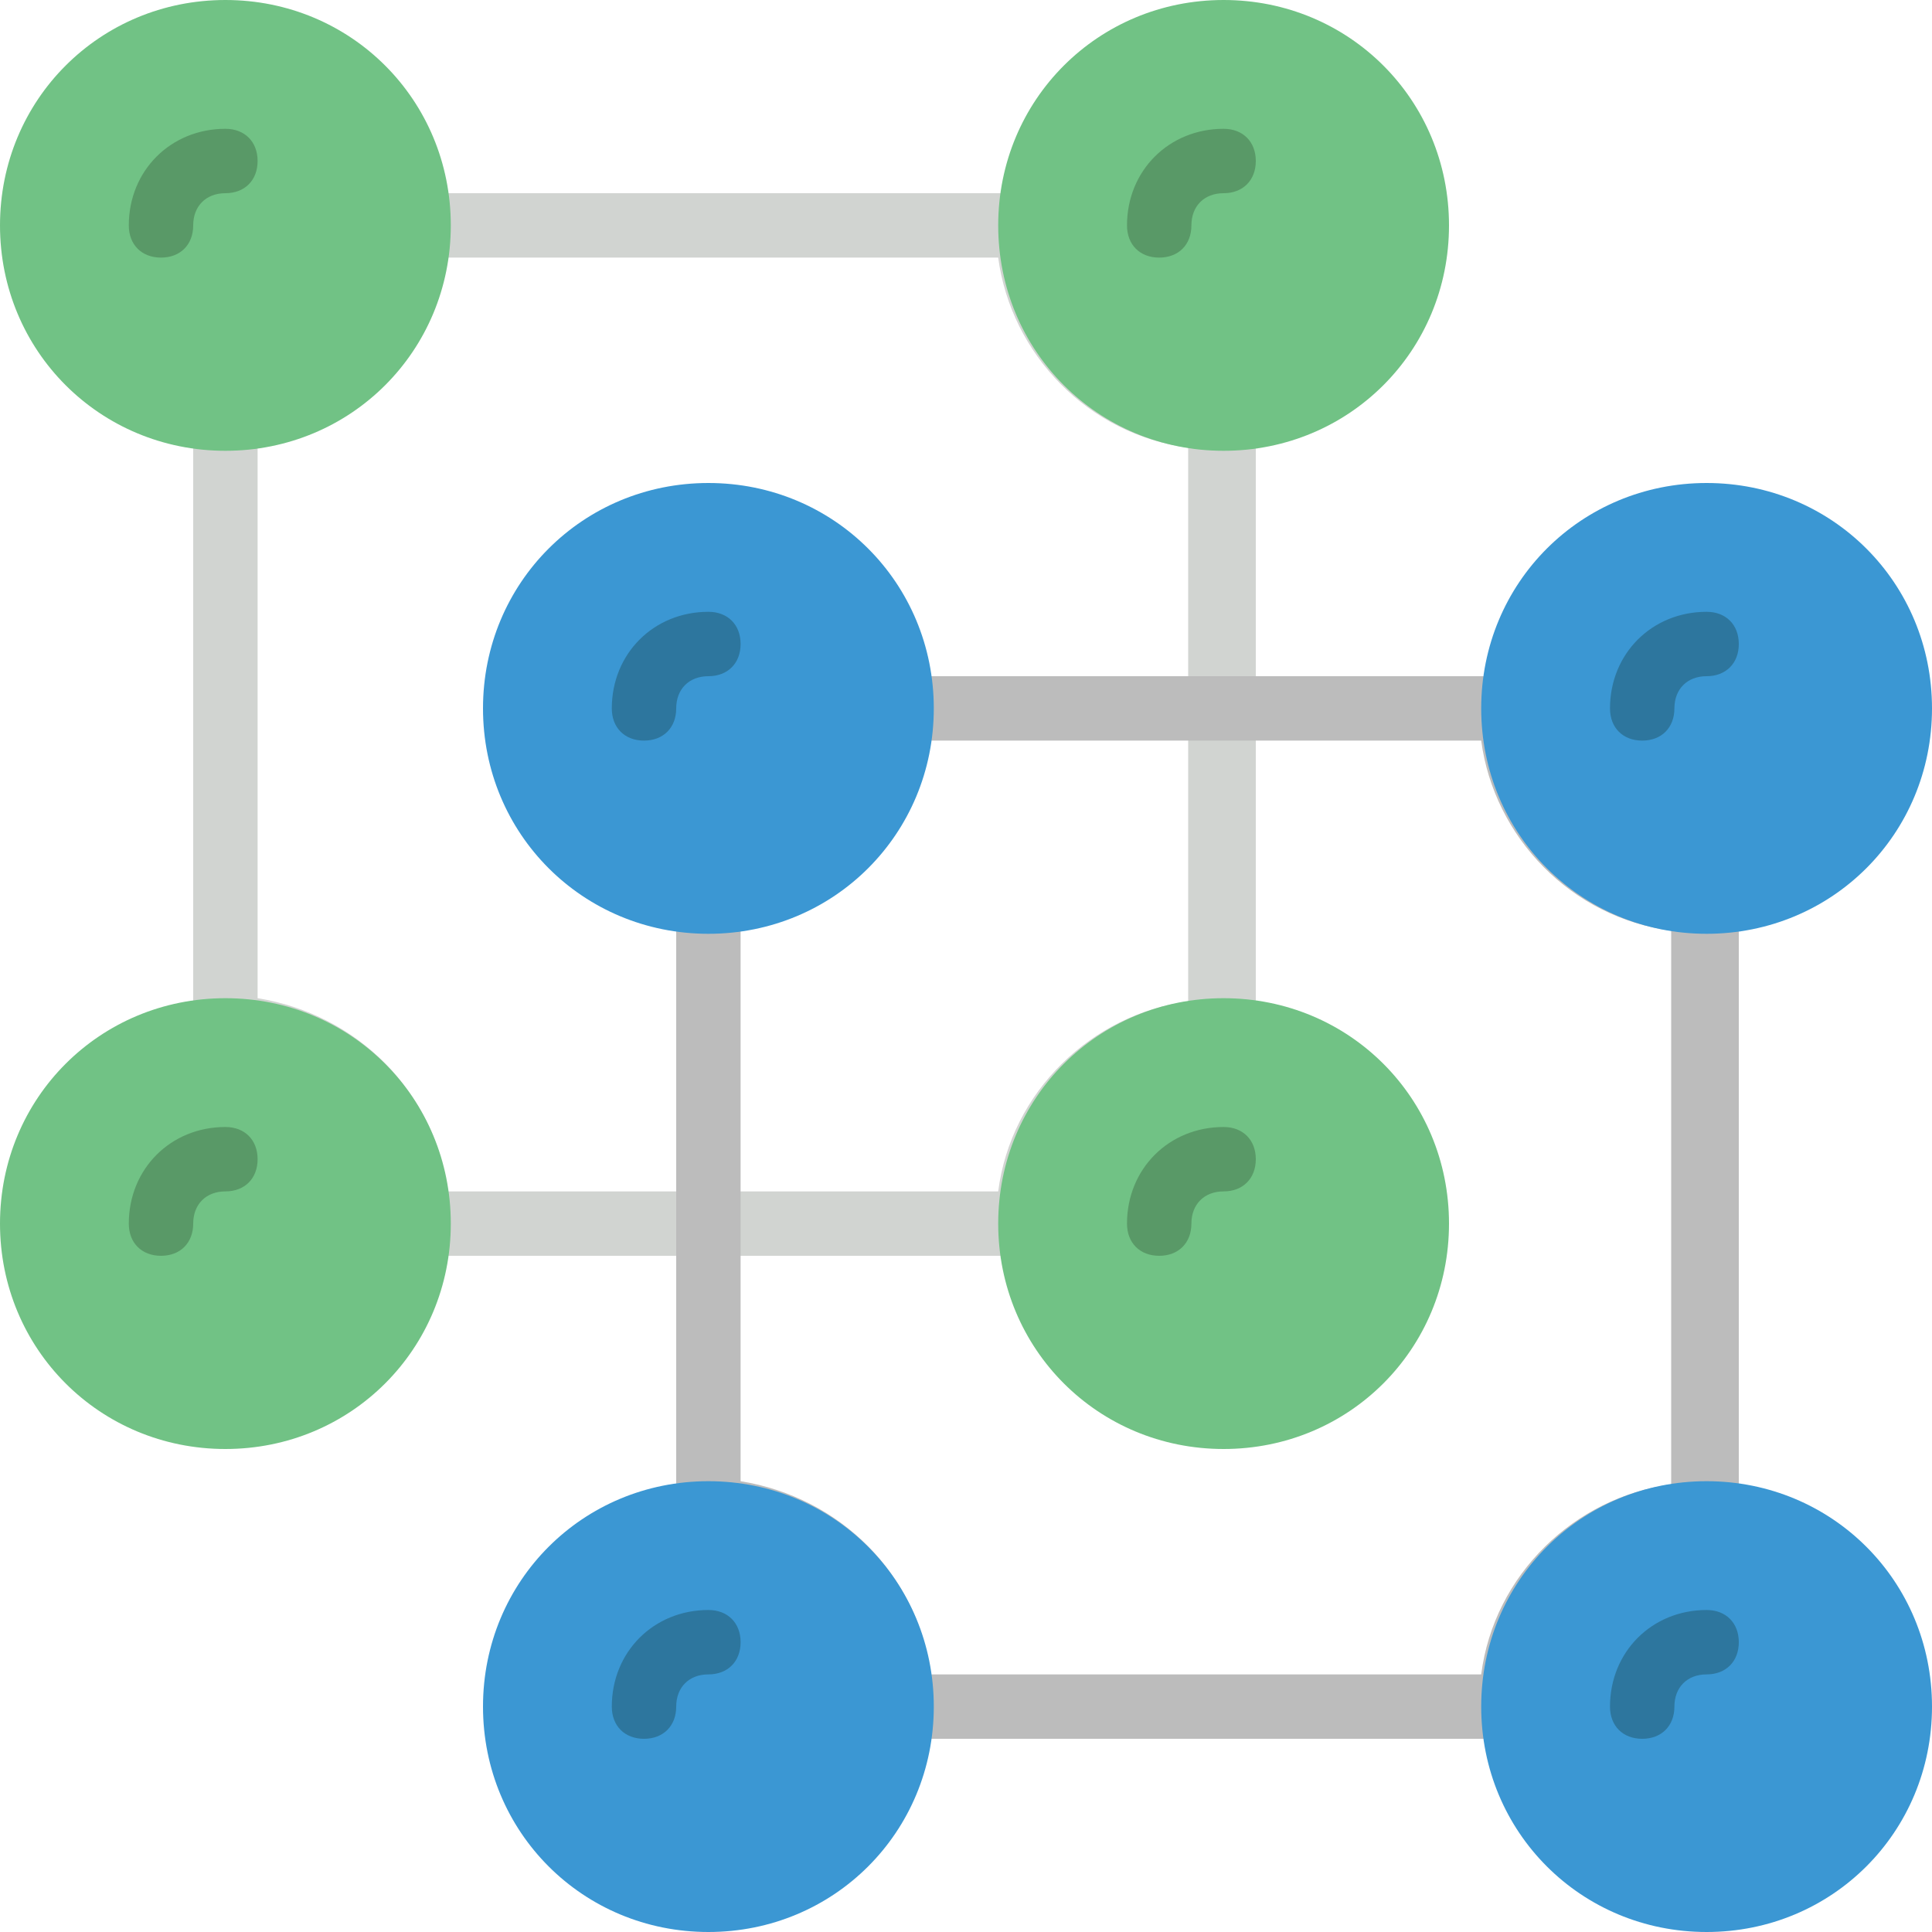
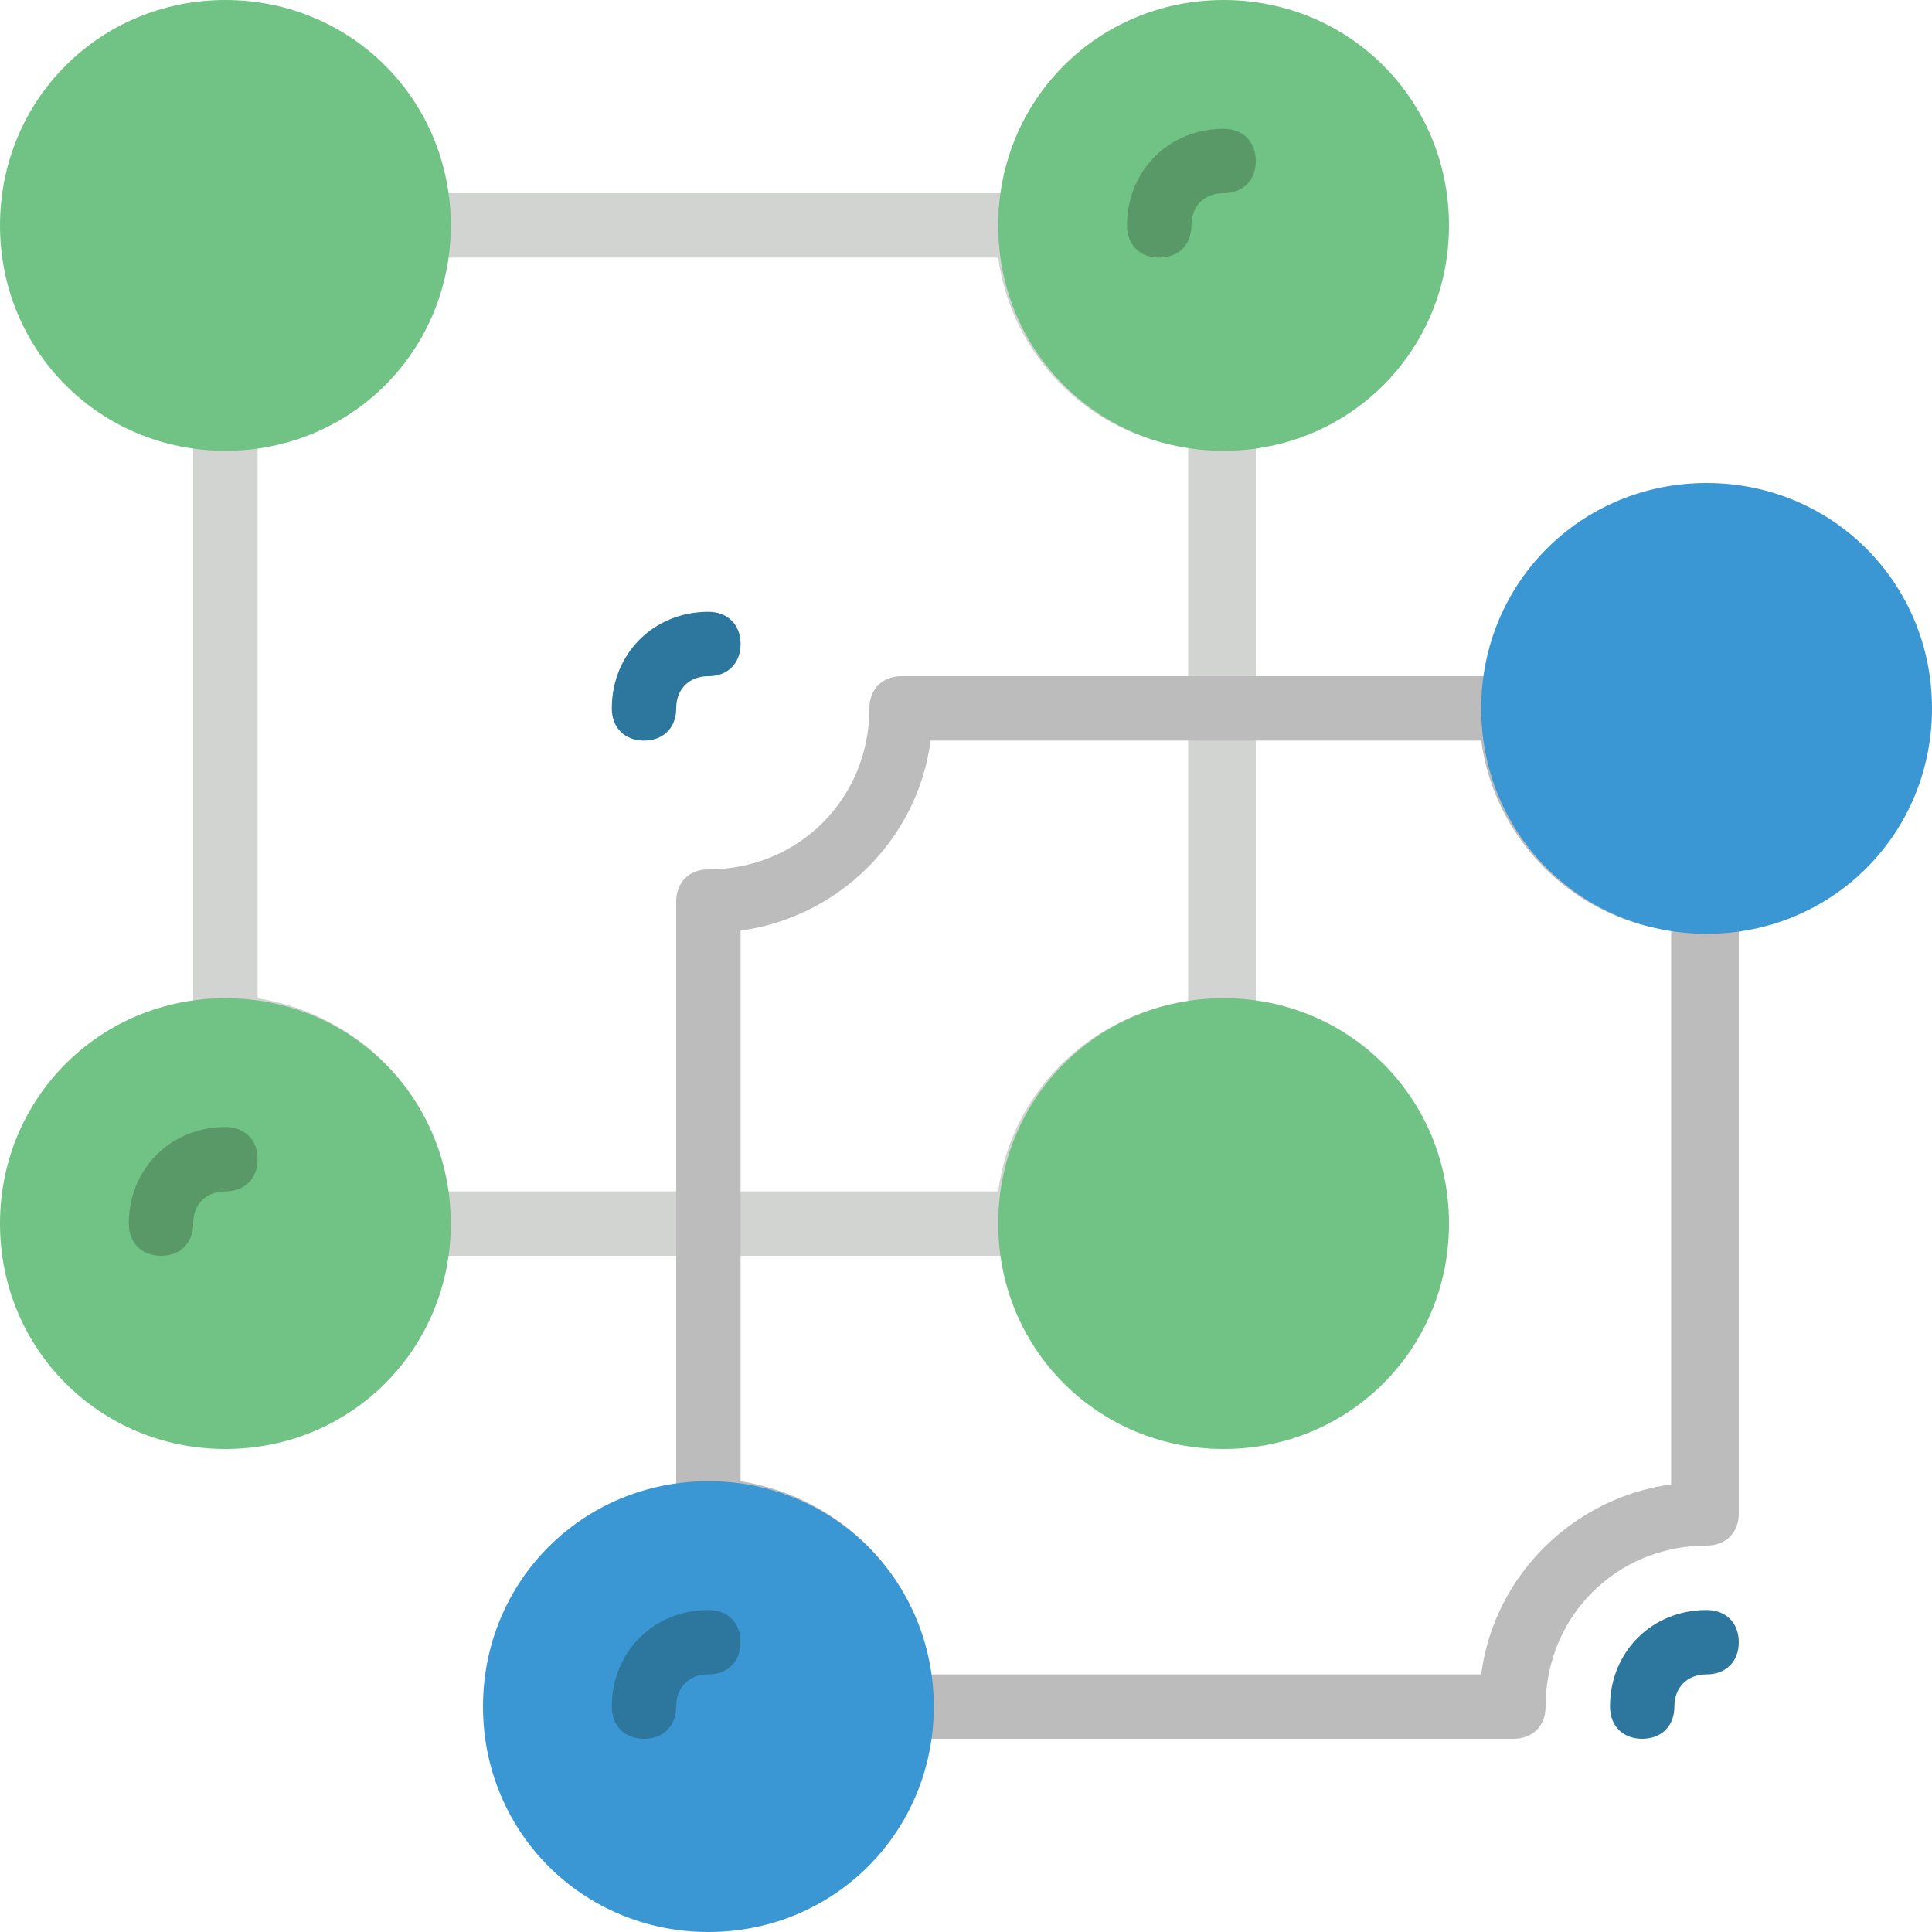
<svg xmlns="http://www.w3.org/2000/svg" height="800px" width="800px" version="1.1" id="Layer_1" viewBox="0 0 512 512" xml:space="preserve">
  <path style="fill:#D1D4D1;" d="M118.613,315.733h145.92c3.413-26.453,24.747-46.933,50.347-50.347V118.613  c-26.453-3.413-46.933-24.747-50.347-50.347h-145.92C115.2,94.72,93.867,115.2,68.267,118.613v145.92  C94.72,268.8,115.2,289.28,118.613,315.733 M273.067,332.8H110.933c-5.12,0-8.533-3.413-8.533-8.533  c0-23.893-18.773-42.667-42.667-42.667c-5.12,0-8.533-3.413-8.533-8.533V110.933c0-5.12,3.413-8.533,8.533-8.533  c23.893,0,42.667-18.773,42.667-42.667c0-5.12,3.413-8.533,8.533-8.533h162.133c5.12,0,8.533,3.413,8.533,8.533  c0,23.893,18.773,42.667,42.667,42.667c5.12,0,8.533,3.413,8.533,8.533v162.133c0,5.12-3.413,8.533-8.533,8.533  c-23.893,0-42.667,18.773-42.667,42.667C281.6,329.387,278.187,332.8,273.067,332.8" />
  <path style="fill:#BCBCBC;" d="M246.613,443.733h145.92c3.413-26.453,24.747-46.933,50.347-50.347V246.613  c-26.453-3.413-46.933-24.747-50.347-50.347h-145.92c-3.413,26.453-24.747,46.933-50.347,50.347v145.92  C222.72,396.8,243.2,417.28,246.613,443.733 M401.067,460.8H238.933c-5.12,0-8.533-3.413-8.533-8.533  c0-23.893-18.773-42.667-42.667-42.667c-5.12,0-8.533-3.413-8.533-8.533V238.933c0-5.12,3.413-8.533,8.533-8.533  c23.893,0,42.667-18.773,42.667-42.667c0-5.12,3.413-8.533,8.533-8.533h162.133c5.12,0,8.533,3.413,8.533,8.533  c0,23.893,18.773,42.667,42.667,42.667c5.12,0,8.533,3.413,8.533,8.533v162.133c0,5.12-3.413,8.533-8.533,8.533  c-23.893,0-42.667,18.773-42.667,42.667C409.6,457.387,406.187,460.8,401.067,460.8" />
  <g>
    <path style="fill:#71C285;" d="M59.733,0C26.453,0,0,26.453,0,59.733s26.453,59.733,59.733,59.733s59.733-26.453,59.733-59.733   S93.013,0,59.733,0" />
    <path style="fill:#71C285;" d="M324.267,0c-33.28,0-59.733,26.453-59.733,59.733s26.453,59.733,59.733,59.733   S384,93.013,384,59.733S357.547,0,324.267,0" />
  </g>
  <g>
    <path style="fill:#3B97D3;" d="M452.267,128c-33.28,0-59.733,26.453-59.733,59.733s26.453,59.733,59.733,59.733   S512,221.013,512,187.733S485.547,128,452.267,128" />
-     <path style="fill:#3B97D3;" d="M452.267,392.533c-33.28,0-59.733,26.453-59.733,59.733S418.987,512,452.267,512   S512,485.547,512,452.267S485.547,392.533,452.267,392.533" />
    <path style="fill:#3B97D3;" d="M187.733,392.533c-33.28,0-59.733,26.453-59.733,59.733S154.453,512,187.733,512   s59.733-26.453,59.733-59.733S221.013,392.533,187.733,392.533" />
  </g>
  <path style="fill:#71C285;" d="M59.733,264.533C26.453,264.533,0,290.987,0,324.267S26.453,384,59.733,384  s59.733-26.453,59.733-59.733S93.013,264.533,59.733,264.533" />
-   <path style="fill:#3B97D3;" d="M187.733,128C154.453,128,128,154.453,128,187.733s26.453,59.733,59.733,59.733  s59.733-26.453,59.733-59.733S221.013,128,187.733,128" />
  <path style="fill:#71C285;" d="M324.267,264.533c-33.28,0-59.733,26.453-59.733,59.733S290.987,384,324.267,384  S384,357.547,384,324.267S357.547,264.533,324.267,264.533" />
  <g>
-     <path style="fill:#599967;" d="M42.667,68.267c-5.12,0-8.533-3.413-8.533-8.533c0-14.507,11.093-25.6,25.6-25.6   c5.12,0,8.533,3.413,8.533,8.533S64.853,51.2,59.733,51.2S51.2,54.613,51.2,59.733S47.787,68.267,42.667,68.267" />
    <path style="fill:#599967;" d="M307.2,68.267c-5.12,0-8.533-3.413-8.533-8.533c0-14.507,11.093-25.6,25.6-25.6   c5.12,0,8.533,3.413,8.533,8.533s-3.413,8.533-8.533,8.533c-5.12,0-8.533,3.413-8.533,8.533S312.32,68.267,307.2,68.267" />
    <path style="fill:#599967;" d="M42.667,332.8c-5.12,0-8.533-3.413-8.533-8.533c0-14.507,11.093-25.6,25.6-25.6   c5.12,0,8.533,3.413,8.533,8.533s-3.413,8.533-8.533,8.533s-8.533,3.413-8.533,8.533C51.2,329.387,47.787,332.8,42.667,332.8" />
-     <path style="fill:#599967;" d="M307.2,332.8c-5.12,0-8.533-3.413-8.533-8.533c0-14.507,11.093-25.6,25.6-25.6   c5.12,0,8.533,3.413,8.533,8.533s-3.413,8.533-8.533,8.533c-5.12,0-8.533,3.413-8.533,8.533   C315.733,329.387,312.32,332.8,307.2,332.8" />
  </g>
  <g>
    <path style="fill:#2D769E;" d="M170.667,196.267c-5.12,0-8.533-3.413-8.533-8.533c0-14.507,11.093-25.6,25.6-25.6   c5.12,0,8.533,3.413,8.533,8.533c0,5.12-3.413,8.533-8.533,8.533c-5.12,0-8.533,3.413-8.533,8.533   C179.2,192.853,175.787,196.267,170.667,196.267" />
-     <path style="fill:#2D769E;" d="M435.2,196.267c-5.12,0-8.533-3.413-8.533-8.533c0-14.507,11.093-25.6,25.6-25.6   c5.12,0,8.533,3.413,8.533,8.533c0,5.12-3.413,8.533-8.533,8.533s-8.533,3.413-8.533,8.533   C443.733,192.853,440.32,196.267,435.2,196.267" />
    <path style="fill:#2D769E;" d="M170.667,460.8c-5.12,0-8.533-3.413-8.533-8.533c0-14.507,11.093-25.6,25.6-25.6   c5.12,0,8.533,3.413,8.533,8.533c0,5.12-3.413,8.533-8.533,8.533c-5.12,0-8.533,3.413-8.533,8.533S175.787,460.8,170.667,460.8" />
    <path style="fill:#2D769E;" d="M435.2,460.8c-5.12,0-8.533-3.413-8.533-8.533c0-14.507,11.093-25.6,25.6-25.6   c5.12,0,8.533,3.413,8.533,8.533c0,5.12-3.413,8.533-8.533,8.533s-8.533,3.413-8.533,8.533S440.32,460.8,435.2,460.8" />
  </g>
</svg>